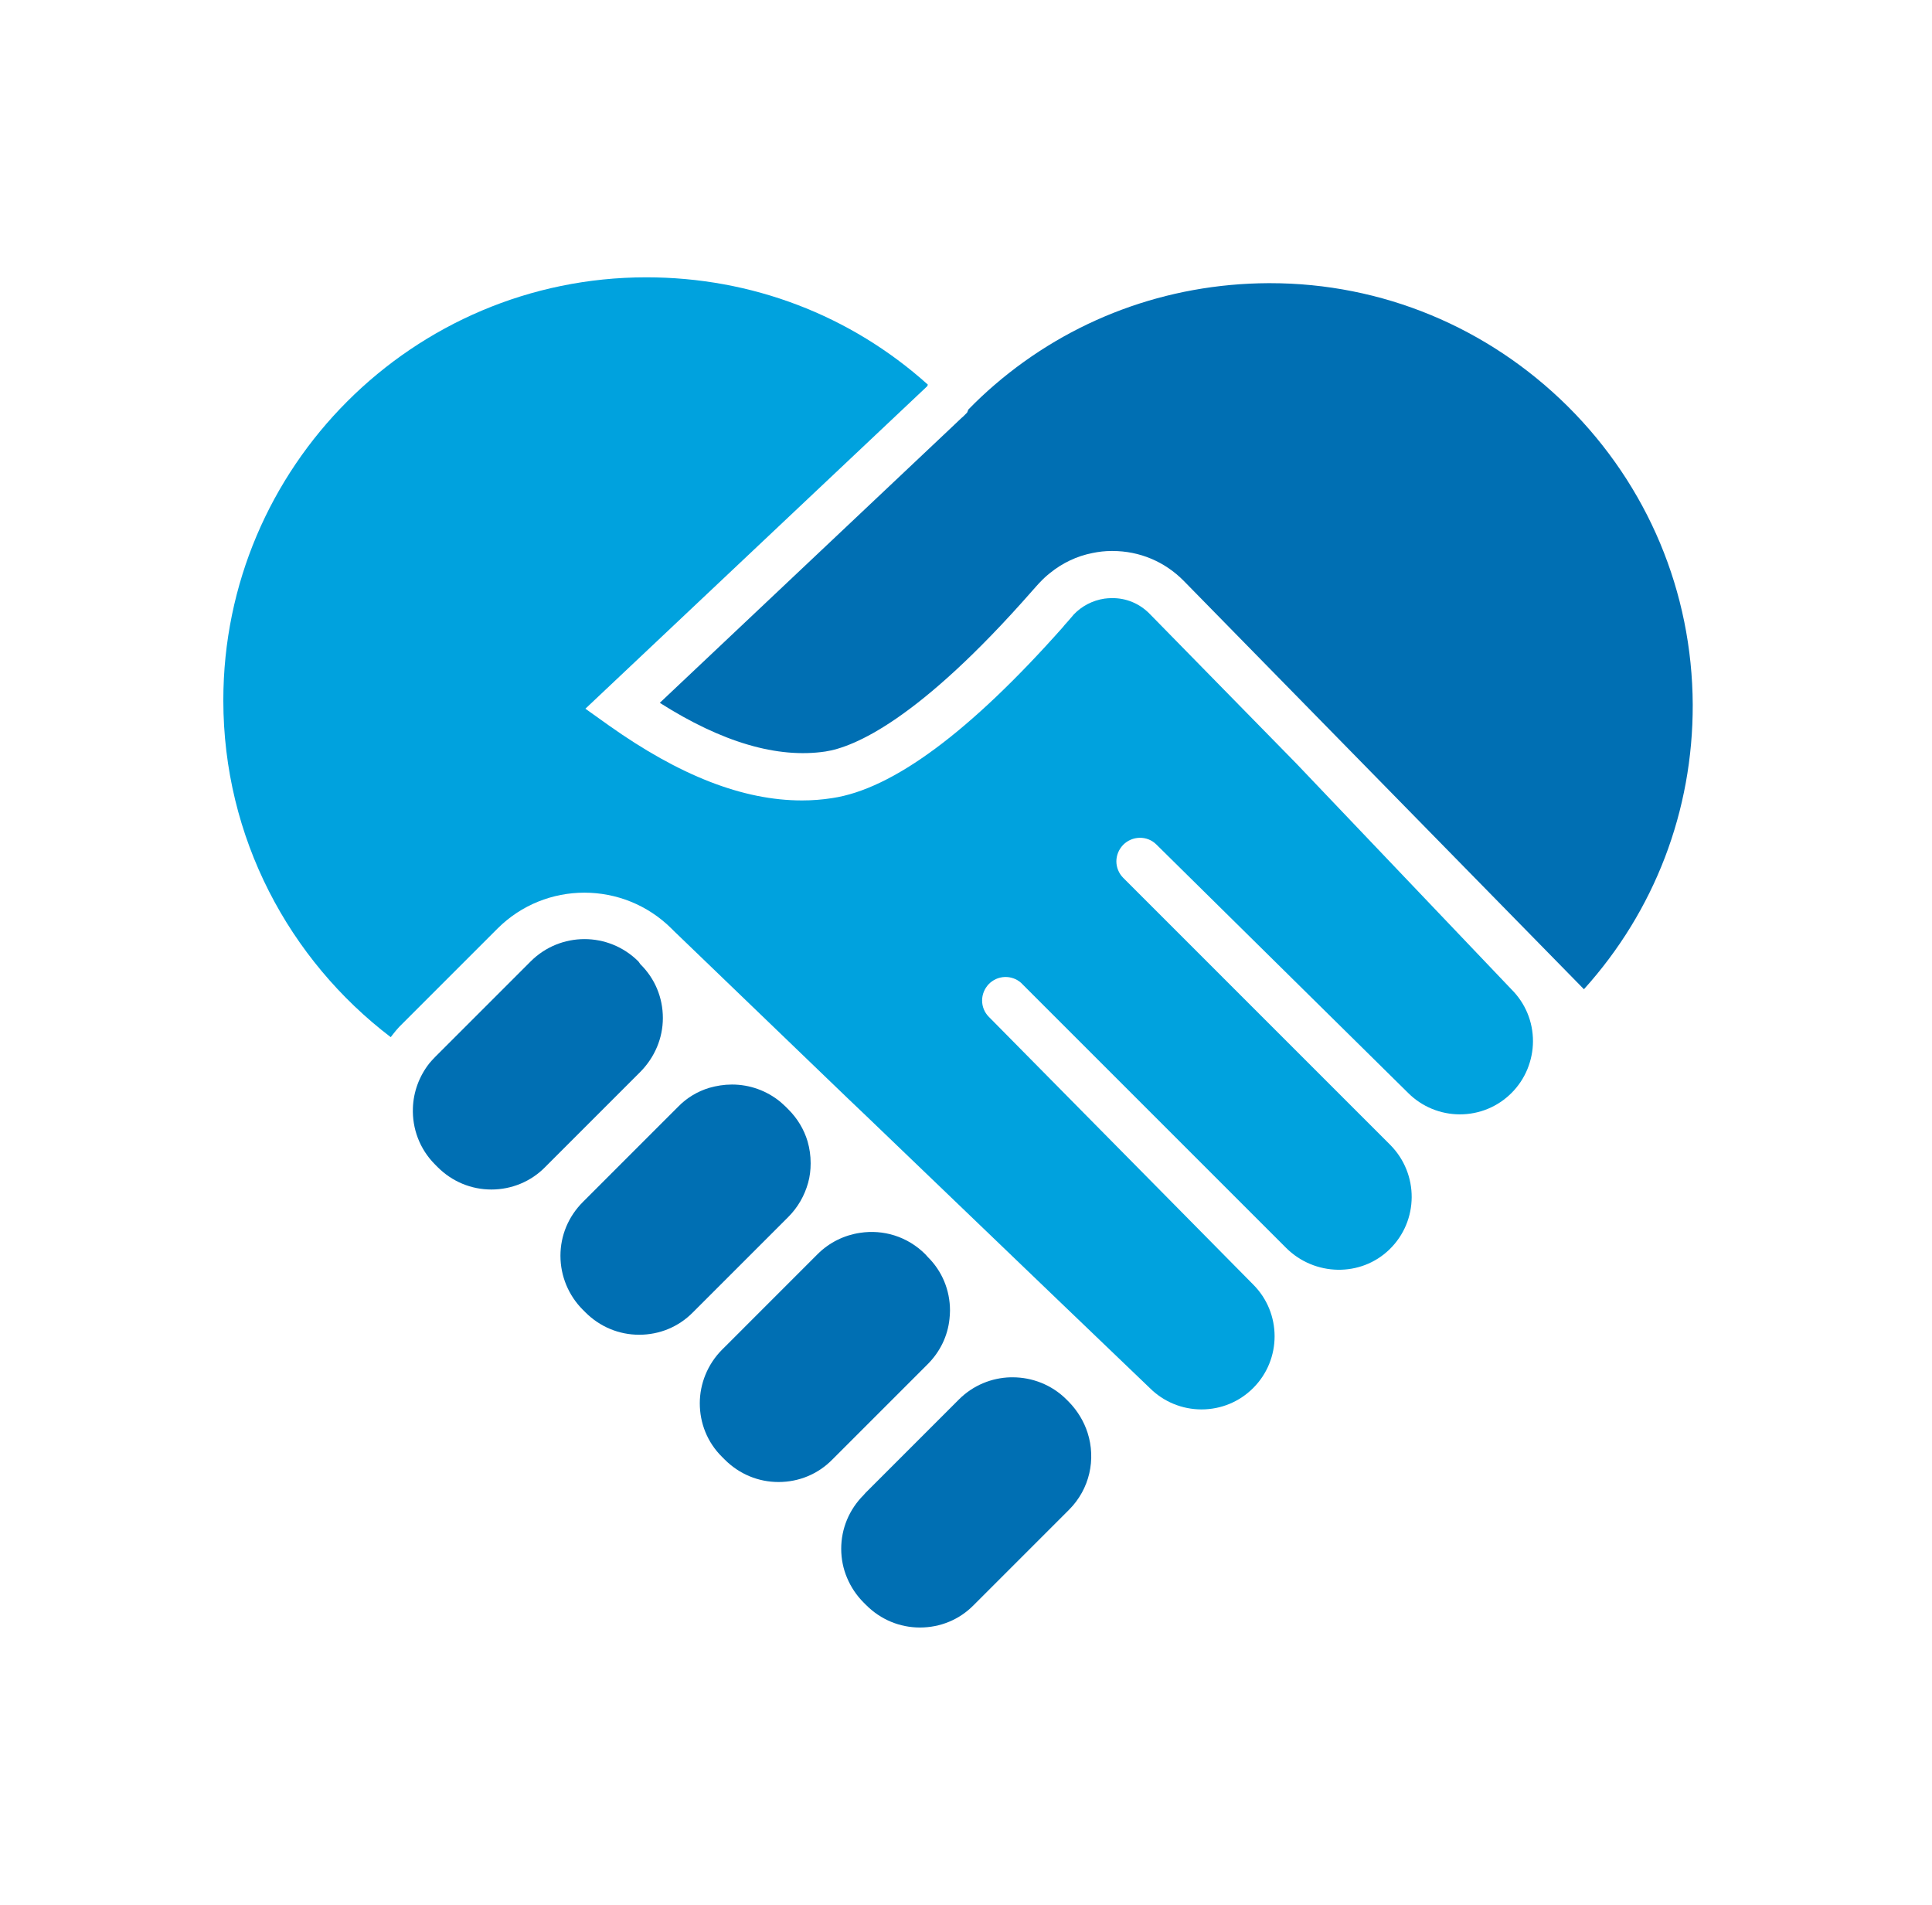
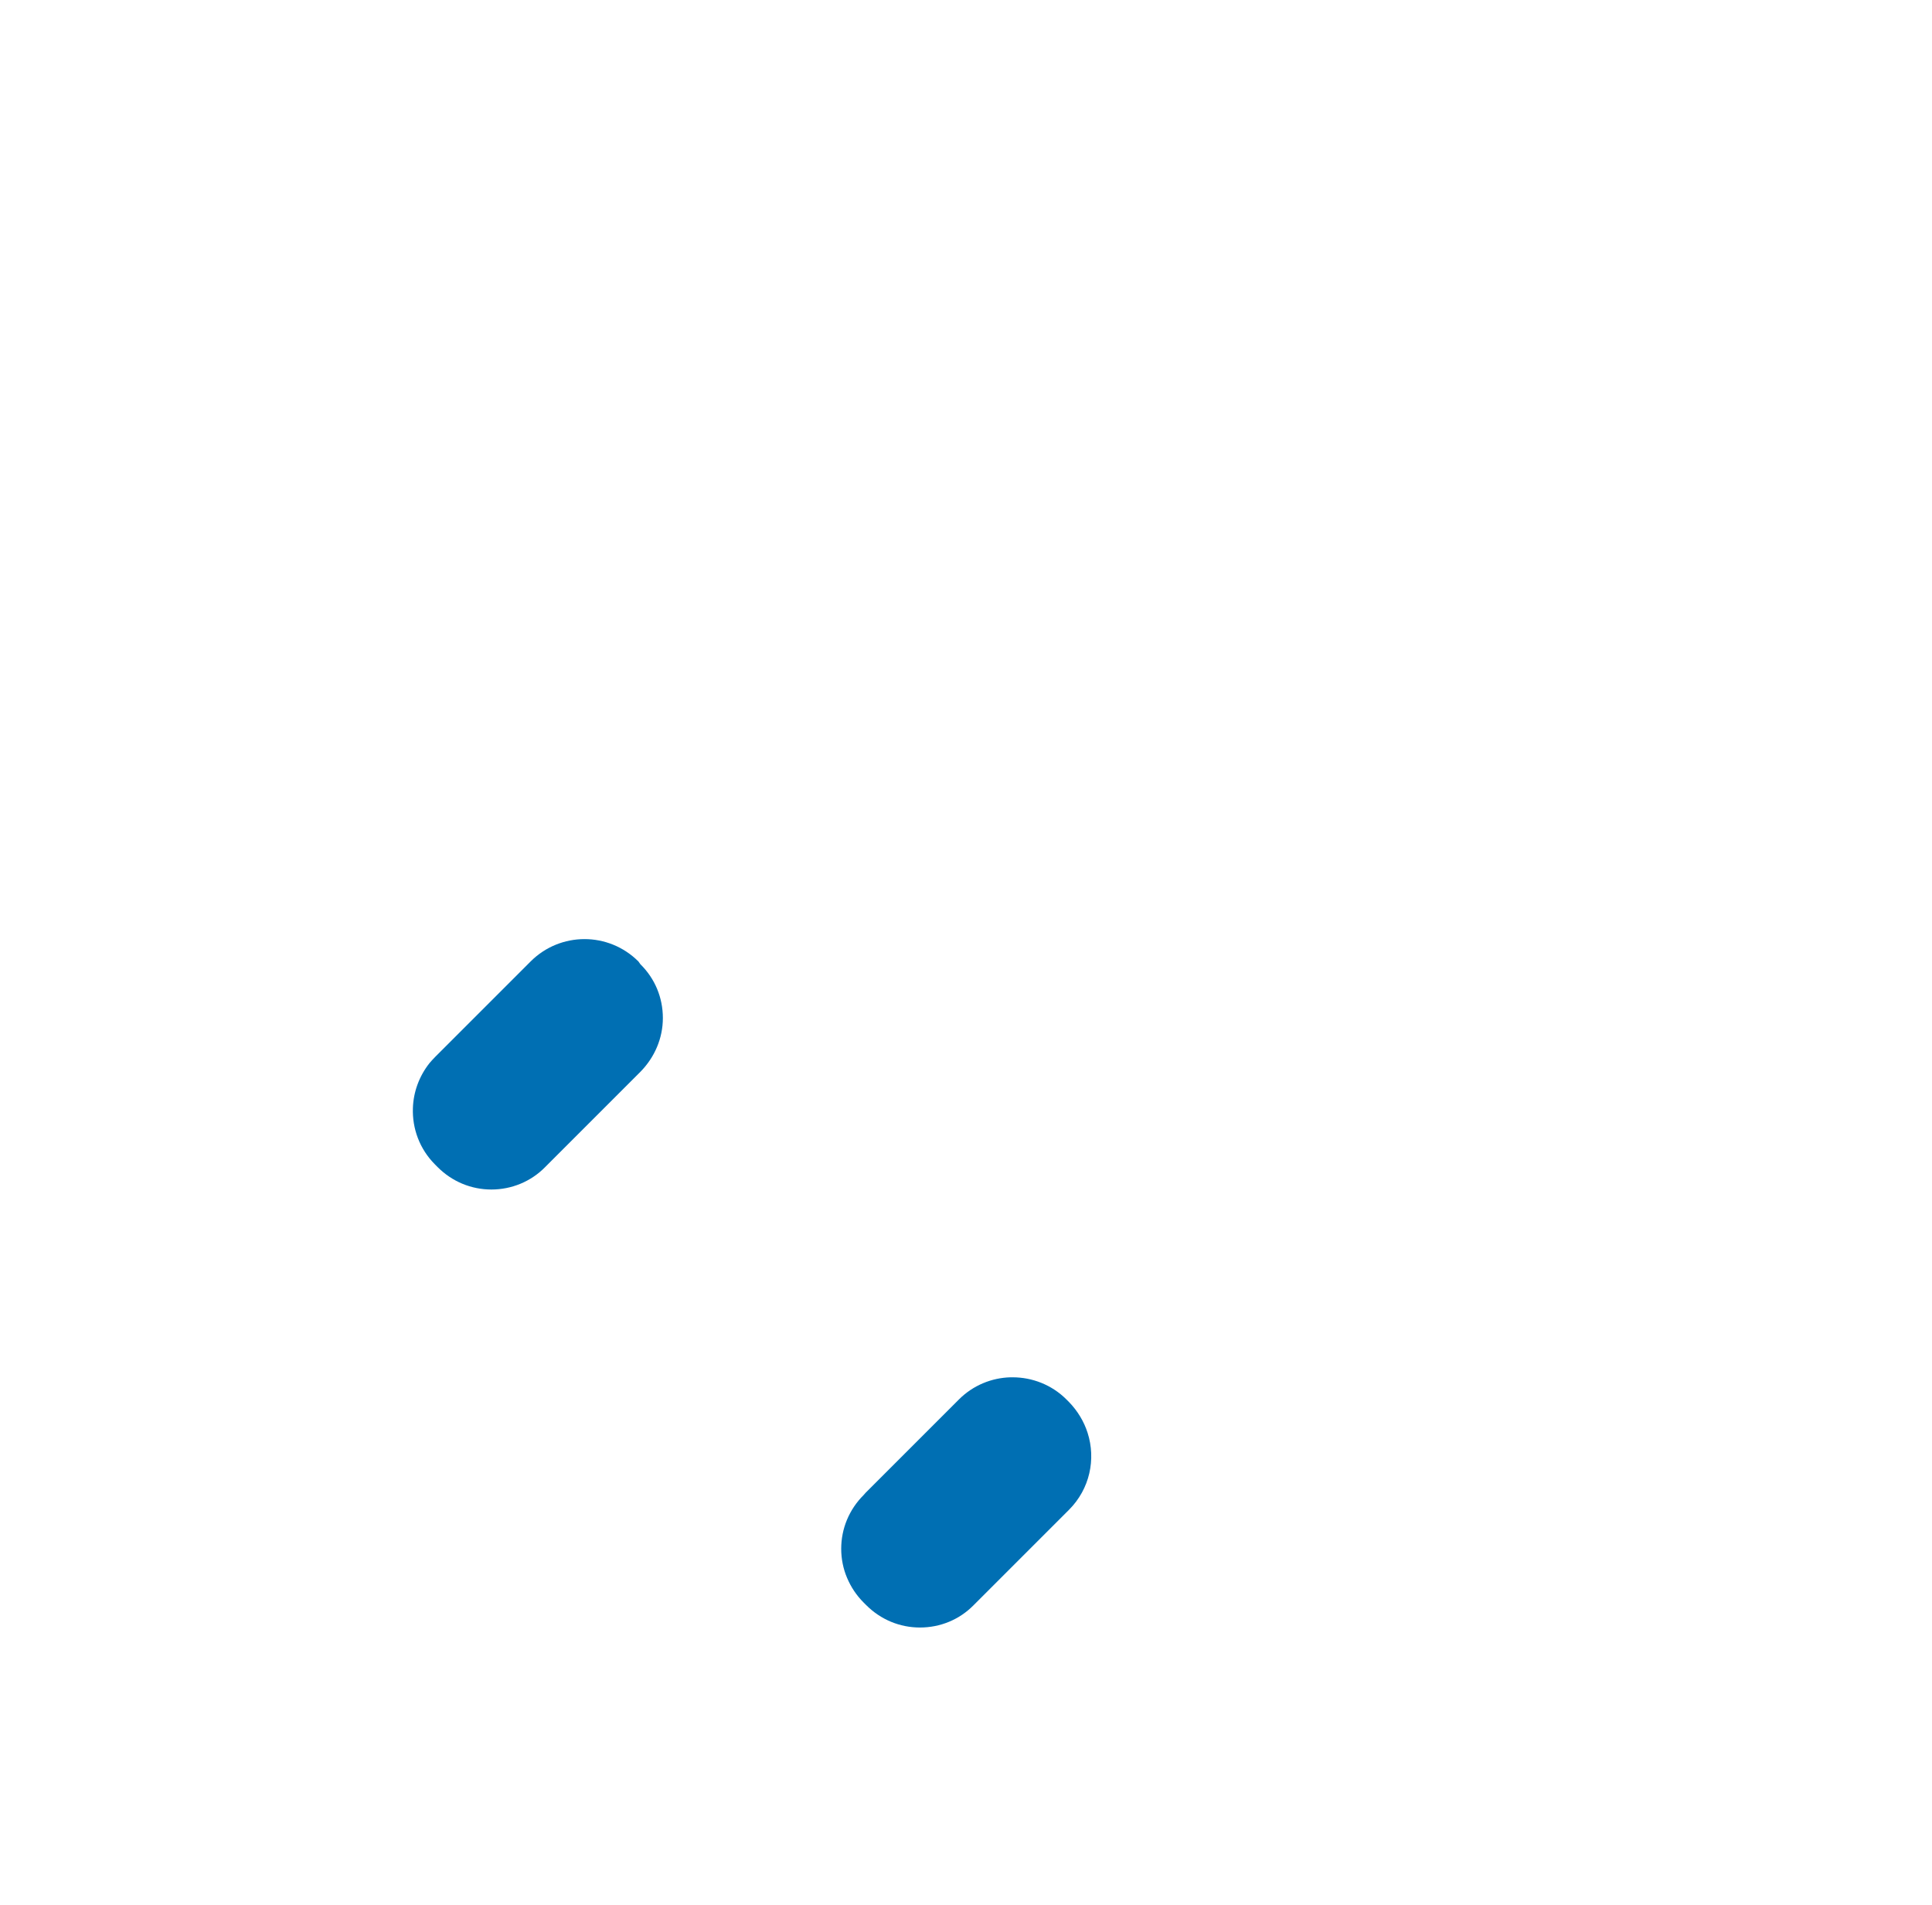
<svg xmlns="http://www.w3.org/2000/svg" width="71" height="70" viewBox="0 0 71 70" fill="none">
-   <path d="M34.004 46.091C33.348 45.436 32.459 45.174 31.607 45.305C31.035 45.389 30.483 45.651 30.043 46.091L26.691 49.444L26.541 49.593C25.998 50.136 25.717 50.857 25.717 51.569C25.717 52.29 25.988 53.002 26.541 53.545L26.634 53.638C27.168 54.172 27.87 54.462 28.61 54.462C29.359 54.462 30.061 54.172 30.586 53.638L34.088 50.136C34.547 49.678 34.828 49.097 34.893 48.47C34.903 48.367 34.912 48.264 34.912 48.161C34.912 47.412 34.622 46.709 34.088 46.185L34.004 46.091Z" fill="#006FB3" />
  <path d="M23.461 35.332C22.365 34.237 20.595 34.237 19.5 35.332L15.998 38.834C15.923 38.909 15.848 38.994 15.783 39.069C15.399 39.555 15.193 40.136 15.174 40.717C15.146 41.466 15.417 42.224 15.989 42.795L16.082 42.889C16.616 43.423 17.318 43.713 18.058 43.713C18.798 43.713 19.509 43.423 20.034 42.889L20.277 42.645L21.775 41.147L23.535 39.387C24.06 38.853 24.36 38.151 24.36 37.411C24.36 36.662 24.069 35.96 23.535 35.435L23.461 35.332Z" fill="#006FB3" />
-   <path d="M58.209 36.353C60.803 33.478 62.217 29.799 62.207 25.894C62.188 21.755 60.559 17.86 57.61 14.929C54.669 12.017 50.784 10.406 46.673 10.406H46.607C42.871 10.425 39.351 11.736 36.551 14.143C36.214 14.433 35.895 14.732 35.586 15.051L35.54 15.163L35.39 15.313L35.334 15.36L34.959 15.716L24.247 25.828C26.532 27.28 28.573 27.879 30.333 27.617C31.373 27.458 33.751 26.484 37.946 21.699C38.058 21.568 38.133 21.493 38.18 21.437L38.218 21.399C38.33 21.278 38.452 21.165 38.583 21.062C39.042 20.688 39.575 20.435 40.147 20.323C40.371 20.276 40.605 20.248 40.849 20.248C40.858 20.248 40.877 20.248 40.886 20.248C41.879 20.248 42.806 20.641 43.499 21.343L58.209 36.353Z" fill="#006FB3" />
  <path d="M31.738 54.94C31.204 55.474 30.914 56.176 30.914 56.916C30.914 57.29 30.989 57.655 31.129 57.983C31.27 58.32 31.476 58.629 31.738 58.891L31.832 58.985C32.365 59.519 33.068 59.809 33.807 59.809C34.556 59.809 35.259 59.519 35.783 58.985L39.285 55.483C40.053 54.715 40.278 53.62 39.969 52.655C39.838 52.243 39.603 51.85 39.285 51.522L39.191 51.428C38.648 50.885 37.927 50.614 37.216 50.614C37.188 50.614 37.16 50.614 37.132 50.614C36.448 50.633 35.764 50.904 35.24 51.428L31.813 54.855L31.738 54.94Z" fill="#006FB3" />
-   <path d="M28.976 40.773L28.883 40.679C28.817 40.614 28.742 40.548 28.667 40.483C28.171 40.08 27.553 39.855 26.898 39.855C26.607 39.855 26.326 39.902 26.064 39.977C25.633 40.108 25.24 40.342 24.922 40.67L24.341 41.25L22.646 42.945L21.42 44.172C20.886 44.706 20.596 45.408 20.596 46.148C20.596 46.522 20.671 46.887 20.811 47.224C20.952 47.562 21.157 47.87 21.42 48.133L21.513 48.226C22.047 48.76 22.749 49.05 23.489 49.05C24.238 49.05 24.94 48.76 25.465 48.226L28.817 44.874L28.967 44.724C29.323 44.368 29.566 43.938 29.697 43.47C29.763 43.236 29.791 42.992 29.791 42.749C29.791 42.468 29.753 42.206 29.678 41.943C29.547 41.503 29.304 41.101 28.976 40.773Z" fill="#006FB3" />
-   <path d="M34.097 14.133C31.251 11.577 27.618 10.191 23.751 10.191C15.183 10.191 8.207 17.158 8.207 25.735C8.207 30.782 10.623 35.267 14.359 38.114C14.49 37.945 14.621 37.776 14.78 37.627L18.282 34.125C20.043 32.364 22.908 32.364 24.678 34.125L24.771 34.218C24.837 34.284 27.384 36.737 30.511 39.743C30.942 40.155 31.373 40.576 31.822 40.998C36.672 45.66 42.253 51.007 42.253 51.007C42.759 51.513 43.442 51.794 44.154 51.794C44.875 51.794 45.549 51.513 46.055 51.007C47.103 49.958 47.103 48.254 46.055 47.206L36.42 37.449L36.345 37.374C36.176 37.205 36.092 36.99 36.092 36.765C36.092 36.55 36.176 36.334 36.335 36.166C36.663 35.829 37.187 35.819 37.525 36.119C37.534 36.128 37.553 36.147 37.562 36.157L47.263 45.857C48.302 46.897 50.006 46.943 51.064 45.913C52.141 44.865 52.15 43.142 51.092 42.074L41.279 32.261C41.111 32.093 41.026 31.868 41.026 31.653C41.026 31.437 41.111 31.222 41.27 31.053C41.607 30.707 42.16 30.698 42.497 31.035L51.748 40.164C52.254 40.67 52.937 40.951 53.649 40.951C54.37 40.951 55.044 40.67 55.549 40.164C55.802 39.911 55.999 39.612 56.13 39.293C56.261 38.975 56.336 38.619 56.336 38.263C56.336 37.542 56.055 36.868 55.549 36.362L47.647 28.066L42.253 22.561C41.879 22.177 41.382 21.971 40.849 21.98C40.764 21.98 40.671 21.989 40.586 21.999C40.156 22.064 39.753 22.27 39.453 22.589L39.416 22.635C39.388 22.663 39.313 22.757 39.229 22.851C39.163 22.916 39.107 22.991 39.051 23.057C35.652 26.887 32.805 29.003 30.577 29.33C30.212 29.387 29.846 29.415 29.472 29.415C27.309 29.415 24.977 28.506 22.365 26.652L21.513 26.044L34.079 14.189L34.097 14.133Z" fill="#00A2DE" />
</svg>